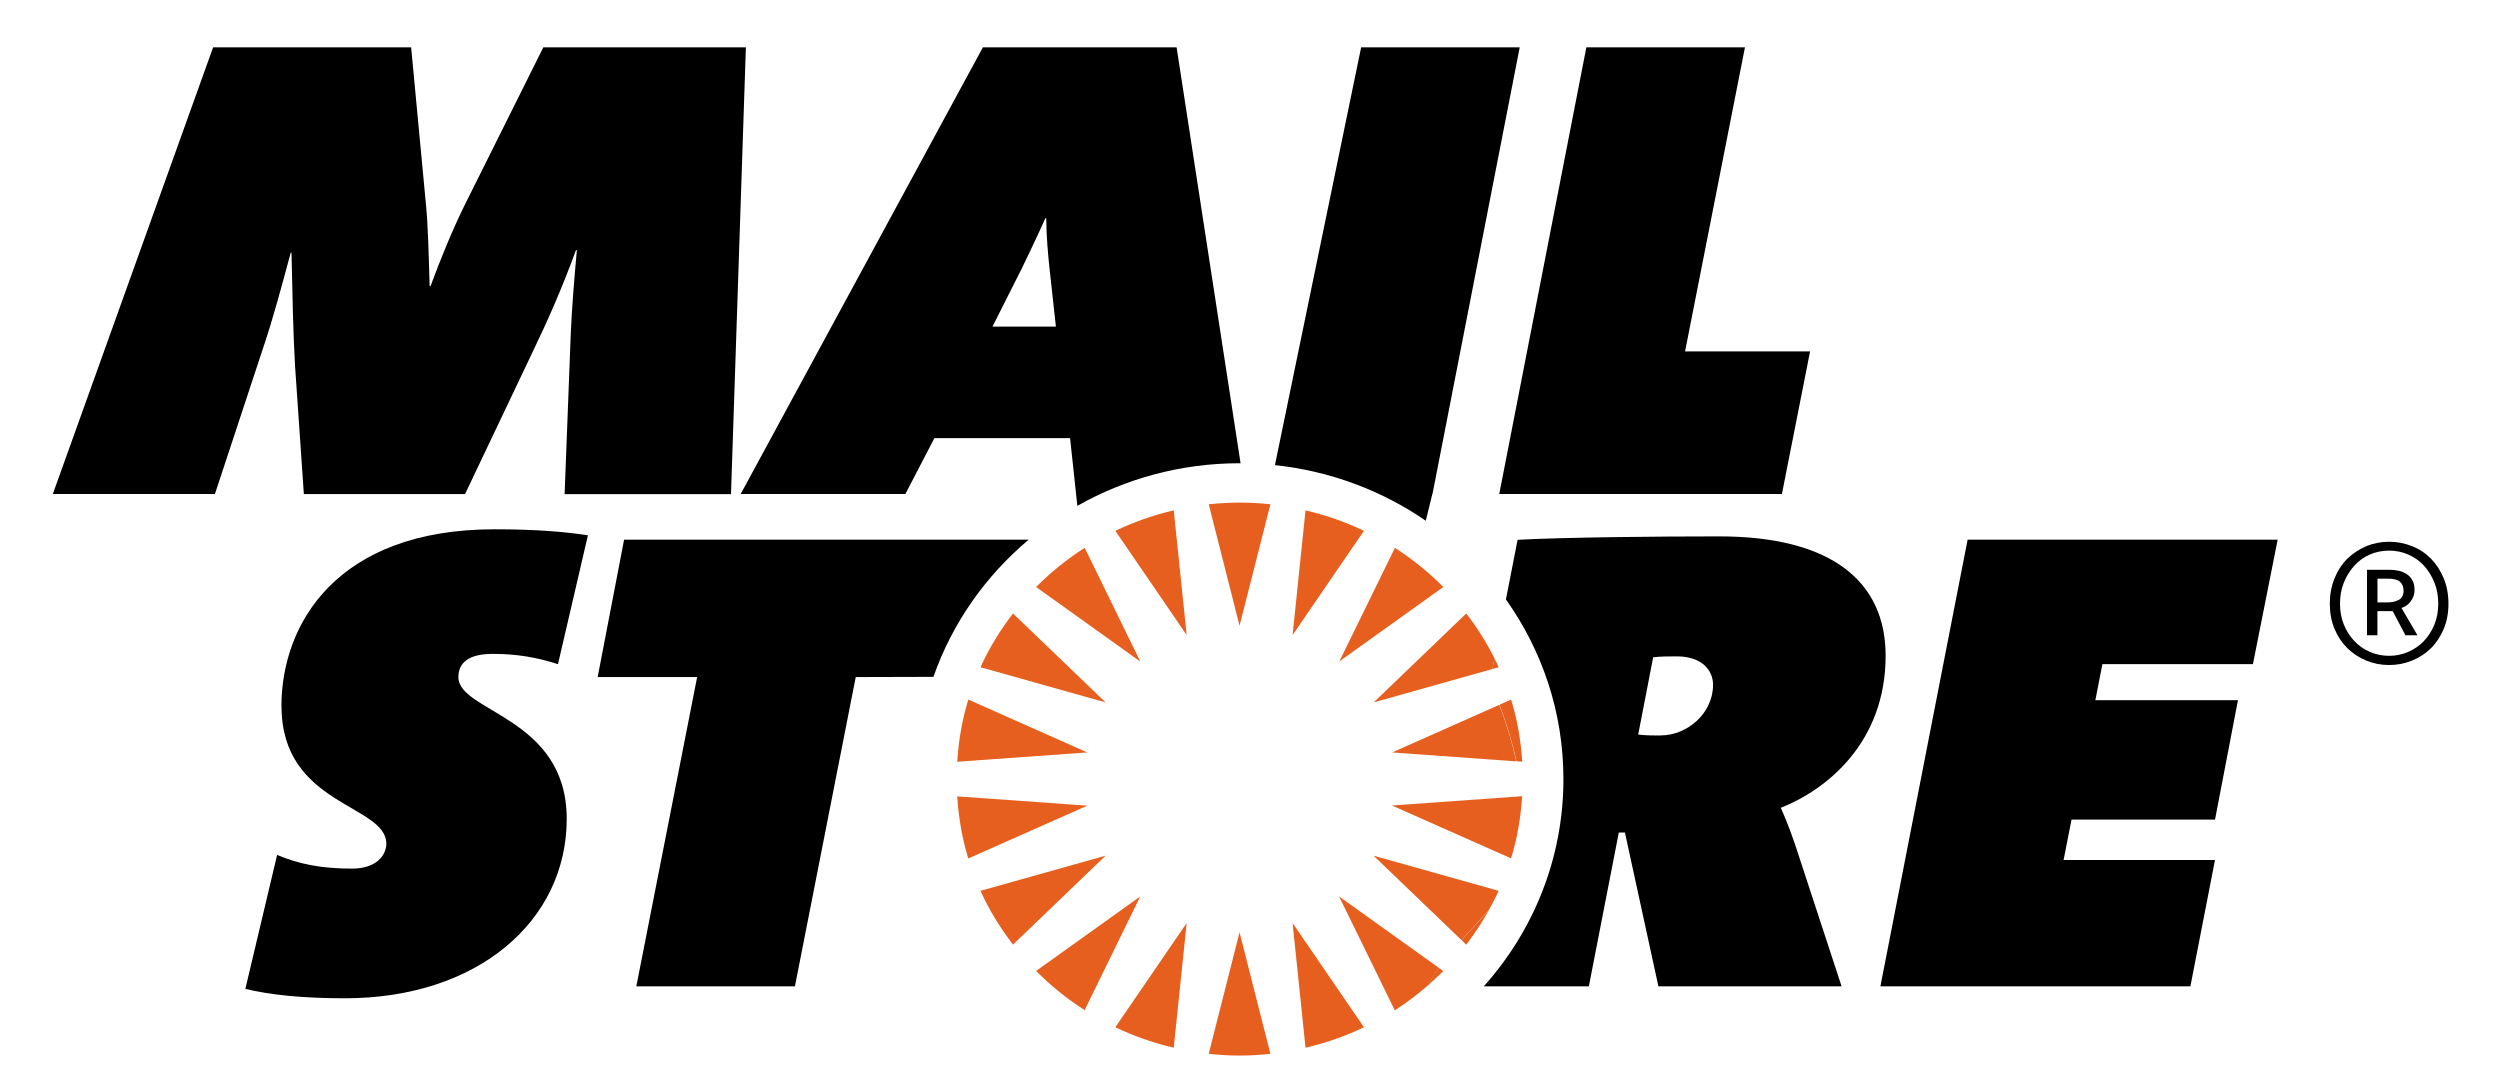
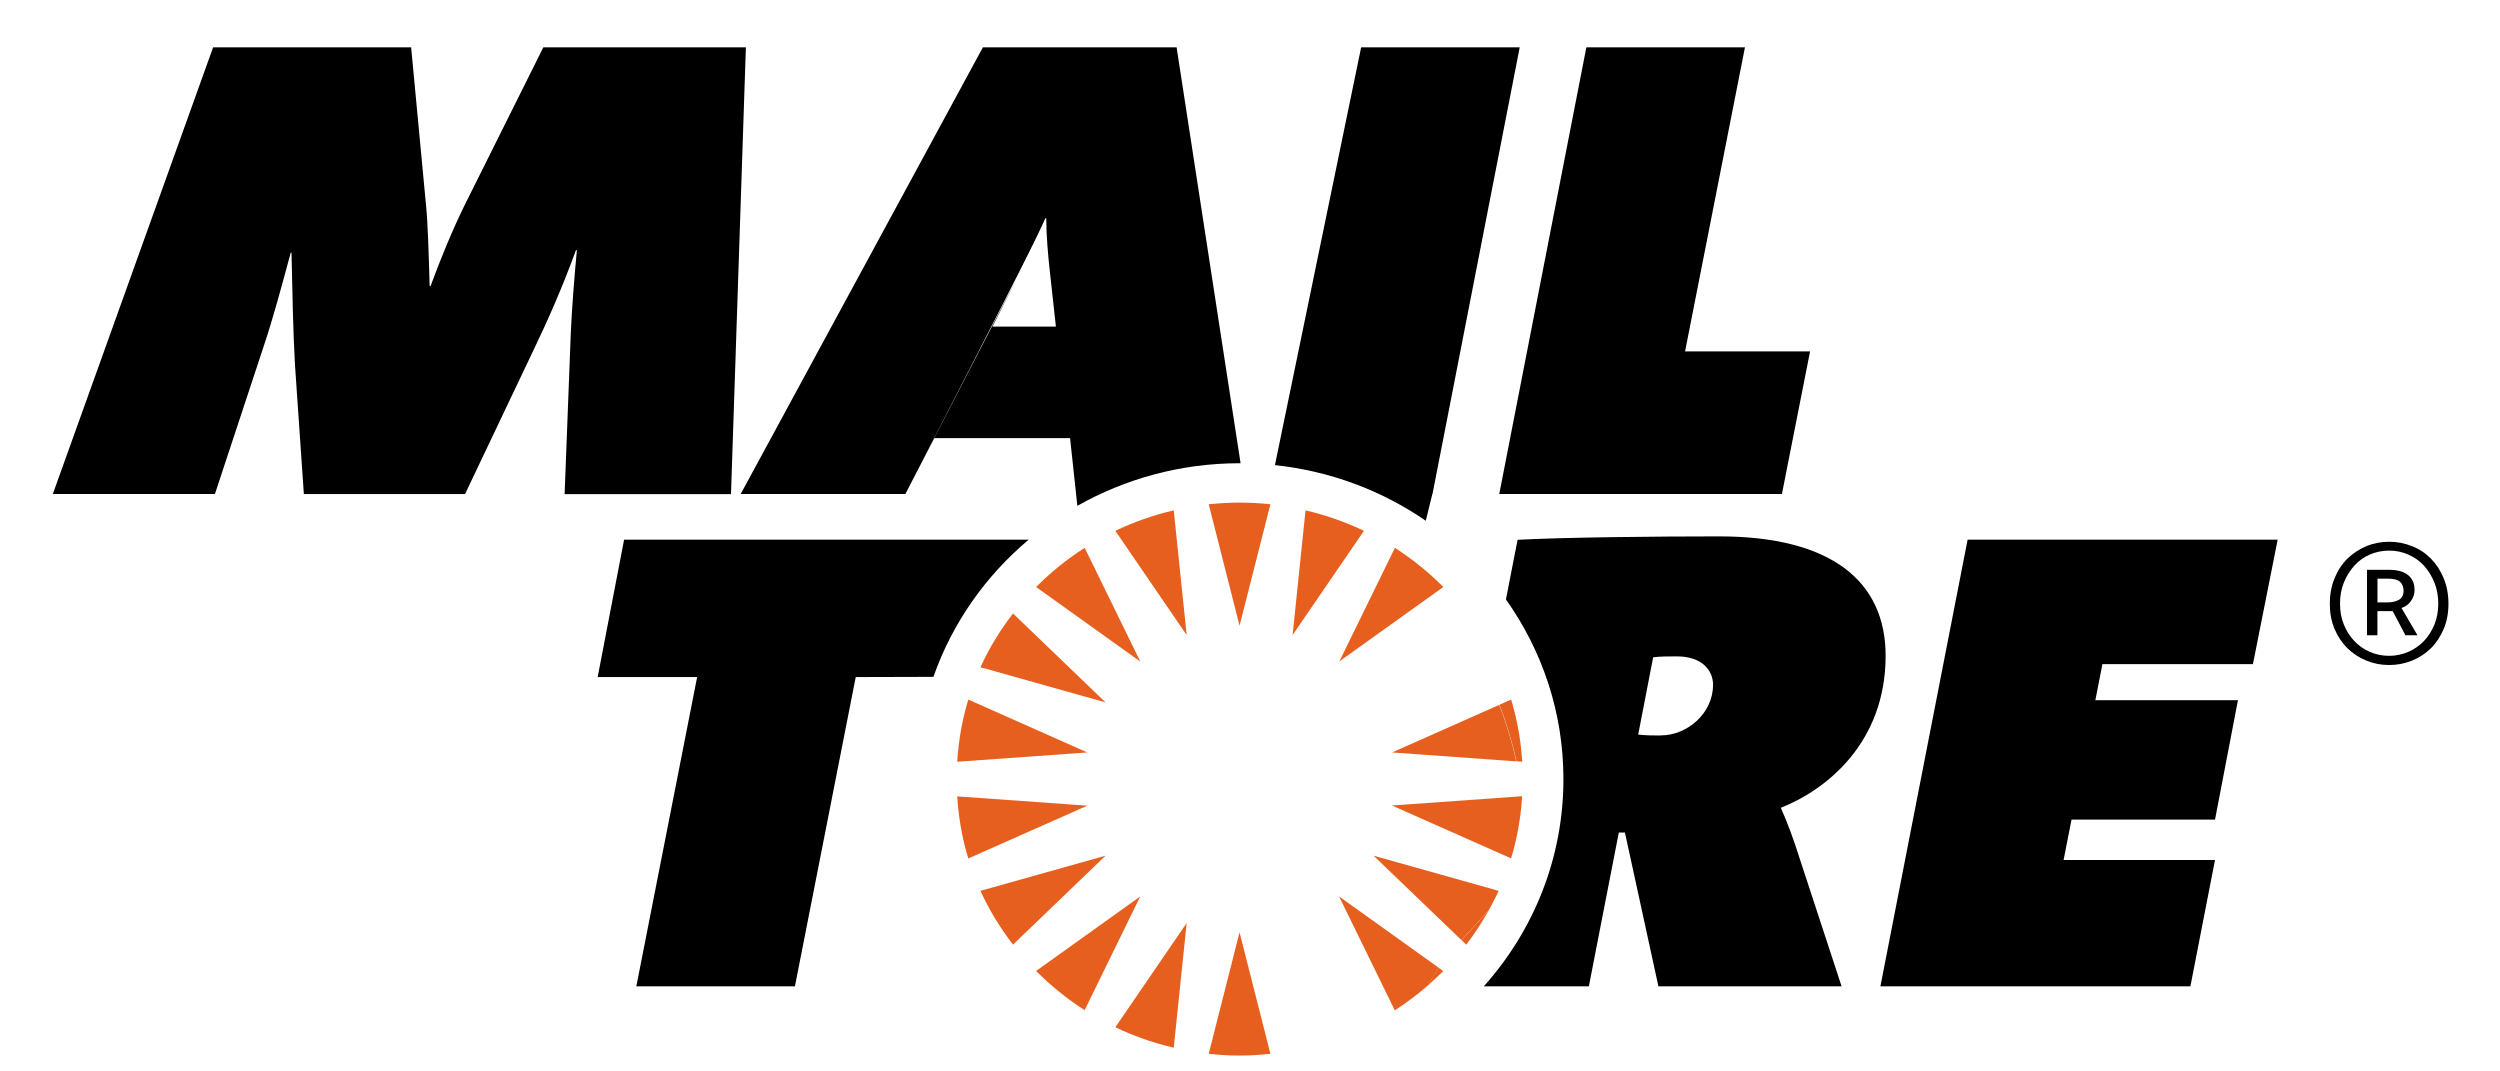
<svg xmlns="http://www.w3.org/2000/svg" width="105" height="45" viewBox="0 0 105 45" fill="none">
  <g clip-path="url(#clip0_1_7366)">
-     <path d="M11.824 29.665C11.824 33.847 16.226 33.778 16.226 35.437C16.226 35.906 15.821 36.482 14.783 36.482C13.525 36.482 12.563 36.3 11.639 35.906L10.305 41.533C11.338 41.785 12.711 41.928 14.483 41.928C20.066 41.928 23.802 38.68 23.802 34.392C23.802 30.103 19.252 29.917 19.252 28.439C19.252 27.826 19.695 27.463 20.695 27.463C21.696 27.463 22.544 27.607 23.435 27.895L24.693 22.482C23.73 22.338 22.549 22.23 20.772 22.23C14.117 22.23 11.82 26.236 11.82 29.661L11.825 29.665H11.824Z" fill="black" />
    <path d="M33.387 41.425L35.941 28.437L39.204 28.428C39.994 26.17 41.391 24.191 43.205 22.666H26.212L25.102 28.437H29.28L26.726 41.425H33.387Z" fill="black" />
    <path d="M63.74 22.666L63.249 25.176C64.769 27.318 65.664 29.916 65.664 32.722C65.664 36.054 64.402 39.098 62.32 41.426H66.732L67.99 34.967H68.247L69.653 41.426H77.347L75.608 36.124C75.313 35.185 75.051 34.503 74.794 33.927C76.719 33.169 79.196 31.186 79.196 27.542C79.196 24.406 76.905 22.528 72.207 22.528C69.616 22.528 65.695 22.566 63.737 22.672L63.741 22.668L63.74 22.666ZM69.767 30.891C69.509 30.891 69.138 30.891 68.804 30.853L69.433 27.605C69.728 27.568 70.1 27.568 70.433 27.568C71.467 27.568 71.948 28.144 71.948 28.757C71.948 29.984 70.838 30.886 69.766 30.886V30.89L69.767 30.891Z" fill="black" />
    <path d="M82.64 22.666L78.977 41.425H91.997L93.03 36.119H86.671L87.004 34.423H93.031L93.994 29.409H88.005L88.301 27.894H94.623L95.662 22.667H82.641L82.64 22.666Z" fill="black" />
    <path d="M12.204 10.613H12.243C12.281 12.346 12.314 14.037 12.39 15.338L12.762 20.752H19.531L22.38 14.762C22.971 13.536 23.6 12.128 24.19 10.506H24.229C24.12 11.659 24.01 13.067 23.971 14.043L23.714 20.753H30.702L31.327 1.989H22.819L19.527 8.592C19.008 9.638 18.493 10.902 18.083 12.017H18.045C18.006 10.683 17.974 9.456 17.897 8.662L17.268 1.989H8.95L2.219 20.747H9.027L11.099 14.47C11.471 13.355 11.804 12.123 12.21 10.614H12.205L12.204 10.613Z" fill="black" />
-     <path d="M38.026 20.747L39.245 18.401H44.943L45.249 21.245C47.254 20.111 49.584 19.456 52.066 19.456H52.104L49.418 1.989H41.281L31.109 20.748H38.027L38.026 20.747ZM42.871 11.37C43.166 10.757 43.5 10.069 43.904 9.168H43.943C43.943 9.888 44.019 10.719 44.09 11.37L44.348 13.717H41.685L42.867 11.37H42.872H42.871Z" fill="black" />
+     <path d="M38.026 20.747L39.245 18.401H44.943L45.249 21.245C47.254 20.111 49.584 19.456 52.066 19.456H52.104L49.418 1.989H41.281L31.109 20.748H38.027L38.026 20.747ZC43.166 10.757 43.5 10.069 43.904 9.168H43.943C43.943 9.888 44.019 10.719 44.09 11.37L44.348 13.717H41.685L42.867 11.37H42.872H42.871Z" fill="black" />
    <path d="M60.165 20.747L63.828 1.988H57.168L53.547 19.535C55.891 19.786 58.054 20.612 59.883 21.872L60.159 20.747H60.164H60.165Z" fill="black" />
    <path d="M74.841 20.747L76.023 14.758H70.773L73.288 1.988H66.627L62.969 20.747H74.841Z" fill="black" />
    <path d="M102.635 24.288C102.502 23.967 102.325 23.693 102.101 23.465C101.878 23.237 101.615 23.061 101.306 22.94C101 22.815 100.677 22.754 100.343 22.754C100.009 22.754 99.686 22.815 99.386 22.94C99.086 23.065 98.819 23.242 98.59 23.465C98.361 23.693 98.18 23.967 98.052 24.288C97.918 24.609 97.852 24.966 97.852 25.356C97.852 25.746 97.918 26.1 98.052 26.416C98.184 26.733 98.366 27.002 98.59 27.225C98.818 27.447 99.08 27.62 99.386 27.745C99.686 27.87 100.005 27.931 100.343 27.931C100.681 27.931 101 27.87 101.306 27.745C101.611 27.62 101.877 27.447 102.101 27.225C102.325 27.002 102.501 26.732 102.635 26.416C102.769 26.1 102.835 25.747 102.835 25.356C102.835 24.966 102.768 24.608 102.635 24.288ZM102.244 26.235C102.135 26.499 101.987 26.732 101.806 26.922C101.625 27.113 101.406 27.266 101.149 27.378C100.891 27.489 100.624 27.545 100.344 27.545C100.063 27.545 99.782 27.489 99.529 27.378C99.277 27.266 99.063 27.117 98.881 26.922C98.701 26.732 98.552 26.504 98.443 26.235C98.334 25.97 98.281 25.672 98.281 25.352C98.281 25.032 98.333 24.734 98.443 24.465C98.552 24.195 98.701 23.958 98.881 23.758C99.062 23.558 99.281 23.4 99.529 23.293C99.782 23.181 100.054 23.126 100.344 23.126C100.634 23.126 100.897 23.181 101.149 23.293C101.406 23.405 101.625 23.558 101.806 23.758C101.987 23.958 102.135 24.195 102.244 24.465C102.354 24.734 102.407 25.032 102.407 25.352C102.407 25.672 102.354 25.965 102.244 26.235Z" fill="black" />
    <path d="M101.254 25.251C101.359 25.107 101.411 24.953 101.411 24.786C101.411 24.618 101.383 24.479 101.32 24.372C101.263 24.266 101.182 24.177 101.082 24.112C100.982 24.047 100.872 24 100.748 23.973C100.624 23.945 100.496 23.931 100.358 23.931H99.414V26.682H99.852V25.668H100.495L101.029 26.682H101.534L100.862 25.534C101.019 25.488 101.148 25.395 101.253 25.255V25.251H101.254ZM100.249 25.302H99.854V24.303H100.292C100.54 24.303 100.711 24.349 100.807 24.442C100.902 24.535 100.95 24.656 100.95 24.809C100.95 24.985 100.887 25.116 100.759 25.19C100.631 25.264 100.464 25.302 100.254 25.302H100.249Z" fill="black" />
    <path d="M62.528 38.228C62.676 37.963 62.819 37.694 62.942 37.415L57.688 35.938L61.38 39.483C61.756 39.069 62.152 38.651 62.528 38.228Z" fill="#E65F1E" />
    <path d="M63.464 36.053C63.721 35.221 63.873 34.343 63.93 33.441L58.461 33.831L63.458 36.048L63.463 36.052L63.464 36.053Z" fill="#E65F1E" />
-     <path d="M54.832 44.004C55.689 43.805 56.509 43.516 57.286 43.145L54.289 38.768L54.832 44.005V44.004Z" fill="#E65F1E" />
    <path d="M54.289 26.672L57.286 22.295C56.509 21.923 55.689 21.635 54.832 21.436L54.289 26.673V26.672Z" fill="#E65F1E" />
-     <path d="M61.583 25.765L57.695 29.501L62.683 28.098L62.77 27.656C62.436 26.987 62.041 26.355 61.583 25.765V25.765Z" fill="#E65F1E" />
    <path d="M60.02 41.346C60.124 41.113 60.263 40.881 60.425 40.644L56.242 37.651L58.581 42.433C59.091 42.107 59.568 41.745 60.015 41.35L60.02 41.345V41.346Z" fill="#E65F1E" />
    <path d="M58.461 31.602L63.682 31.978C63.506 31.16 63.263 30.37 62.968 29.604L58.461 31.606V31.602Z" fill="#E65F1E" />
    <path d="M56.242 27.787L60.62 24.654C60.006 24.037 59.325 23.484 58.586 23.01L56.247 27.791L56.242 27.787Z" fill="#E65F1E" />
    <path d="M52.061 21.109C51.623 21.109 51.189 21.137 50.766 21.179L52.061 26.281L53.357 21.179C52.928 21.133 52.5 21.109 52.061 21.109Z" fill="#E65F1E" />
    <path d="M50.766 44.26C51.195 44.306 51.623 44.334 52.061 44.334C52.5 44.334 52.933 44.306 53.357 44.26L52.061 39.157L50.766 44.26Z" fill="#E65F1E" />
    <path d="M49.297 21.435C48.44 21.635 47.62 21.924 46.844 22.295L49.84 26.672L49.297 21.435V21.435Z" fill="#E65F1E" />
    <path d="M45.555 23.01C44.811 23.484 44.13 24.037 43.516 24.655L47.894 27.787L45.555 23.006V23.01Z" fill="#E65F1E" />
    <path d="M49.84 38.767L46.844 43.144C47.62 43.516 48.44 43.804 49.297 44.004L49.84 38.767V38.767Z" fill="#E65F1E" />
    <path d="M47.894 37.648L43.516 40.78C44.13 41.398 44.811 41.951 45.555 42.425L47.894 37.644V37.648Z" fill="#E65F1E" />
    <path d="M40.203 31.993L45.667 31.603L40.67 29.382C40.412 30.218 40.26 31.092 40.203 31.993V31.993Z" fill="#E65F1E" />
    <path d="M42.547 25.766C42.009 26.462 41.547 27.215 41.18 28.024L46.435 29.501L42.547 25.766Z" fill="#E65F1E" />
    <path d="M40.67 36.054L45.667 33.838L40.203 33.448C40.26 34.35 40.413 35.224 40.67 36.06V36.055V36.054Z" fill="#E65F1E" />
    <path d="M46.435 35.938L41.18 37.415C41.547 38.224 42.009 38.977 42.547 39.673L46.435 35.938Z" fill="#E65F1E" />
    <path d="M61.583 39.674C61.935 39.218 62.249 38.735 62.531 38.228C62.159 38.651 61.759 39.069 61.383 39.483L61.578 39.674H61.583Z" fill="#E65F1E" />
    <path d="M63.467 29.381L62.977 29.599C63.272 30.366 63.515 31.161 63.691 31.974L63.934 31.992C63.877 31.091 63.724 30.217 63.467 29.381Z" fill="#E65F1E" />
-     <path d="M62.68 28.099L62.947 28.025C62.89 27.9 62.827 27.779 62.766 27.658L62.68 28.1V28.099Z" fill="#E65F1E" />
    <path d="M60.616 40.784L60.421 40.645C60.254 40.882 60.116 41.114 60.016 41.346C60.22 41.165 60.425 40.98 60.616 40.784Z" fill="#E65F1E" />
  </g>
  <defs>
    <clipPath id="clip0_1_7366">
      <rect width="104.118" height="45" fill="white" />
    </clipPath>
  </defs>
</svg>